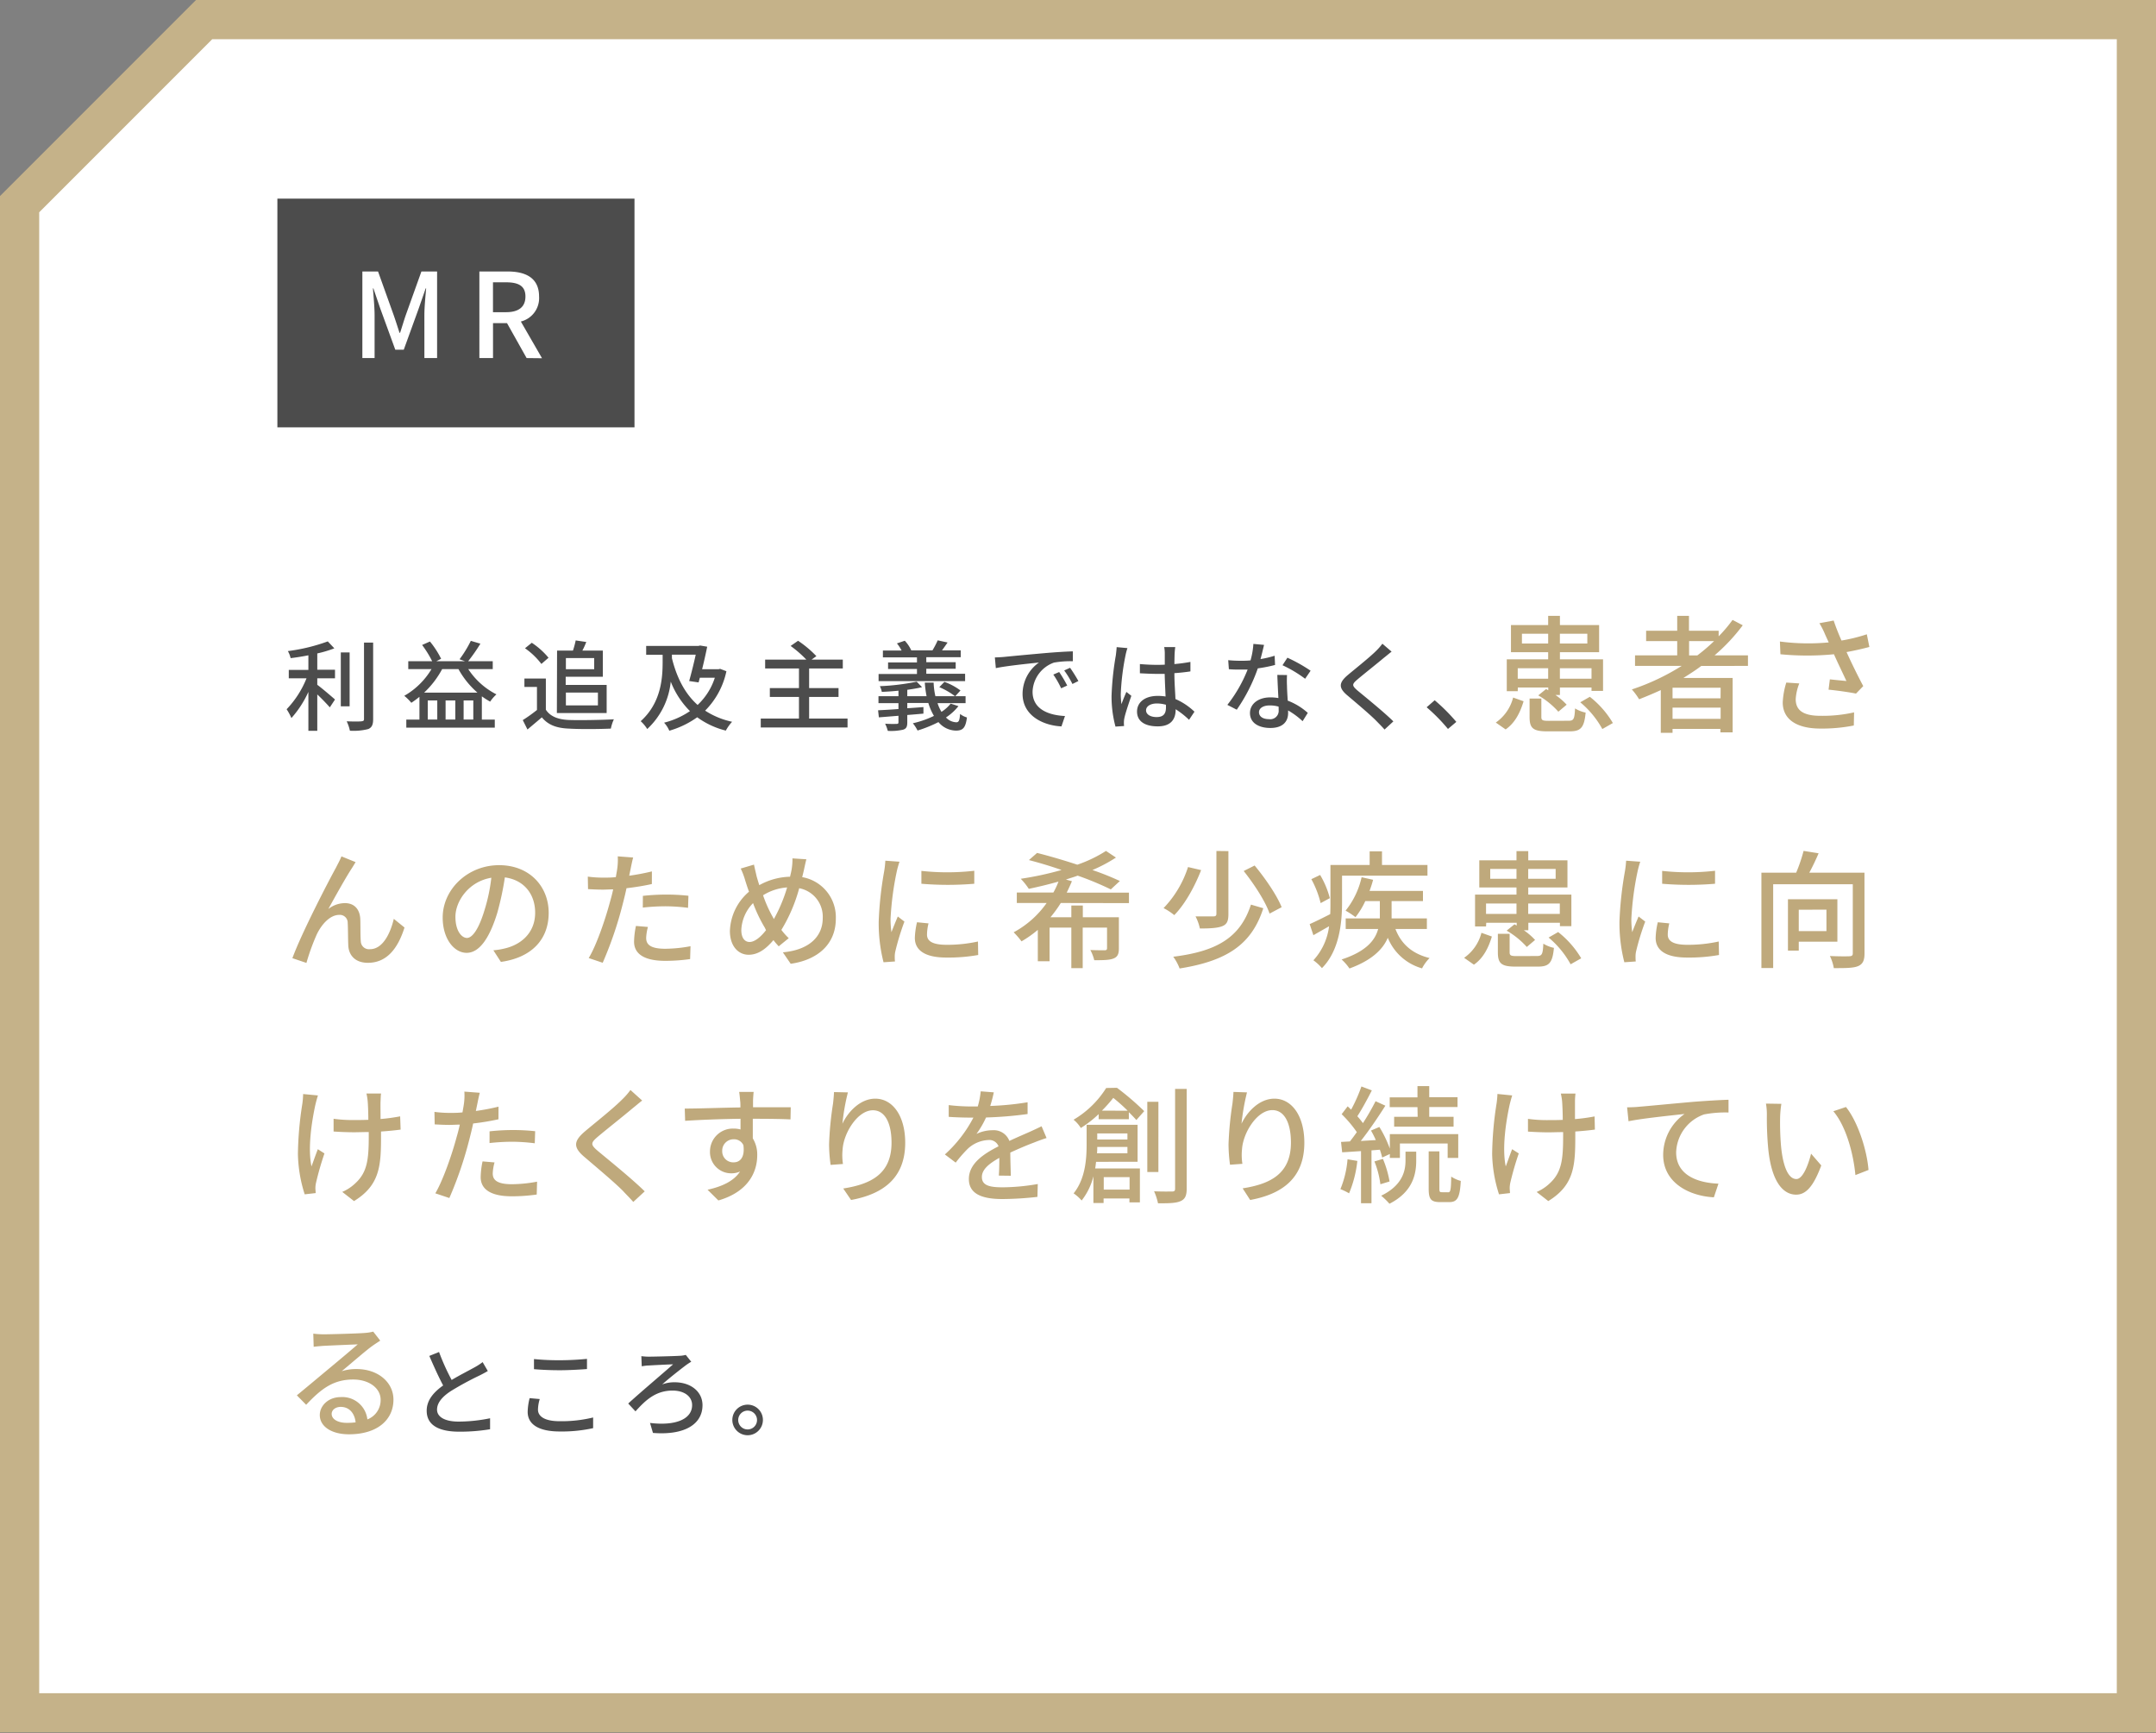
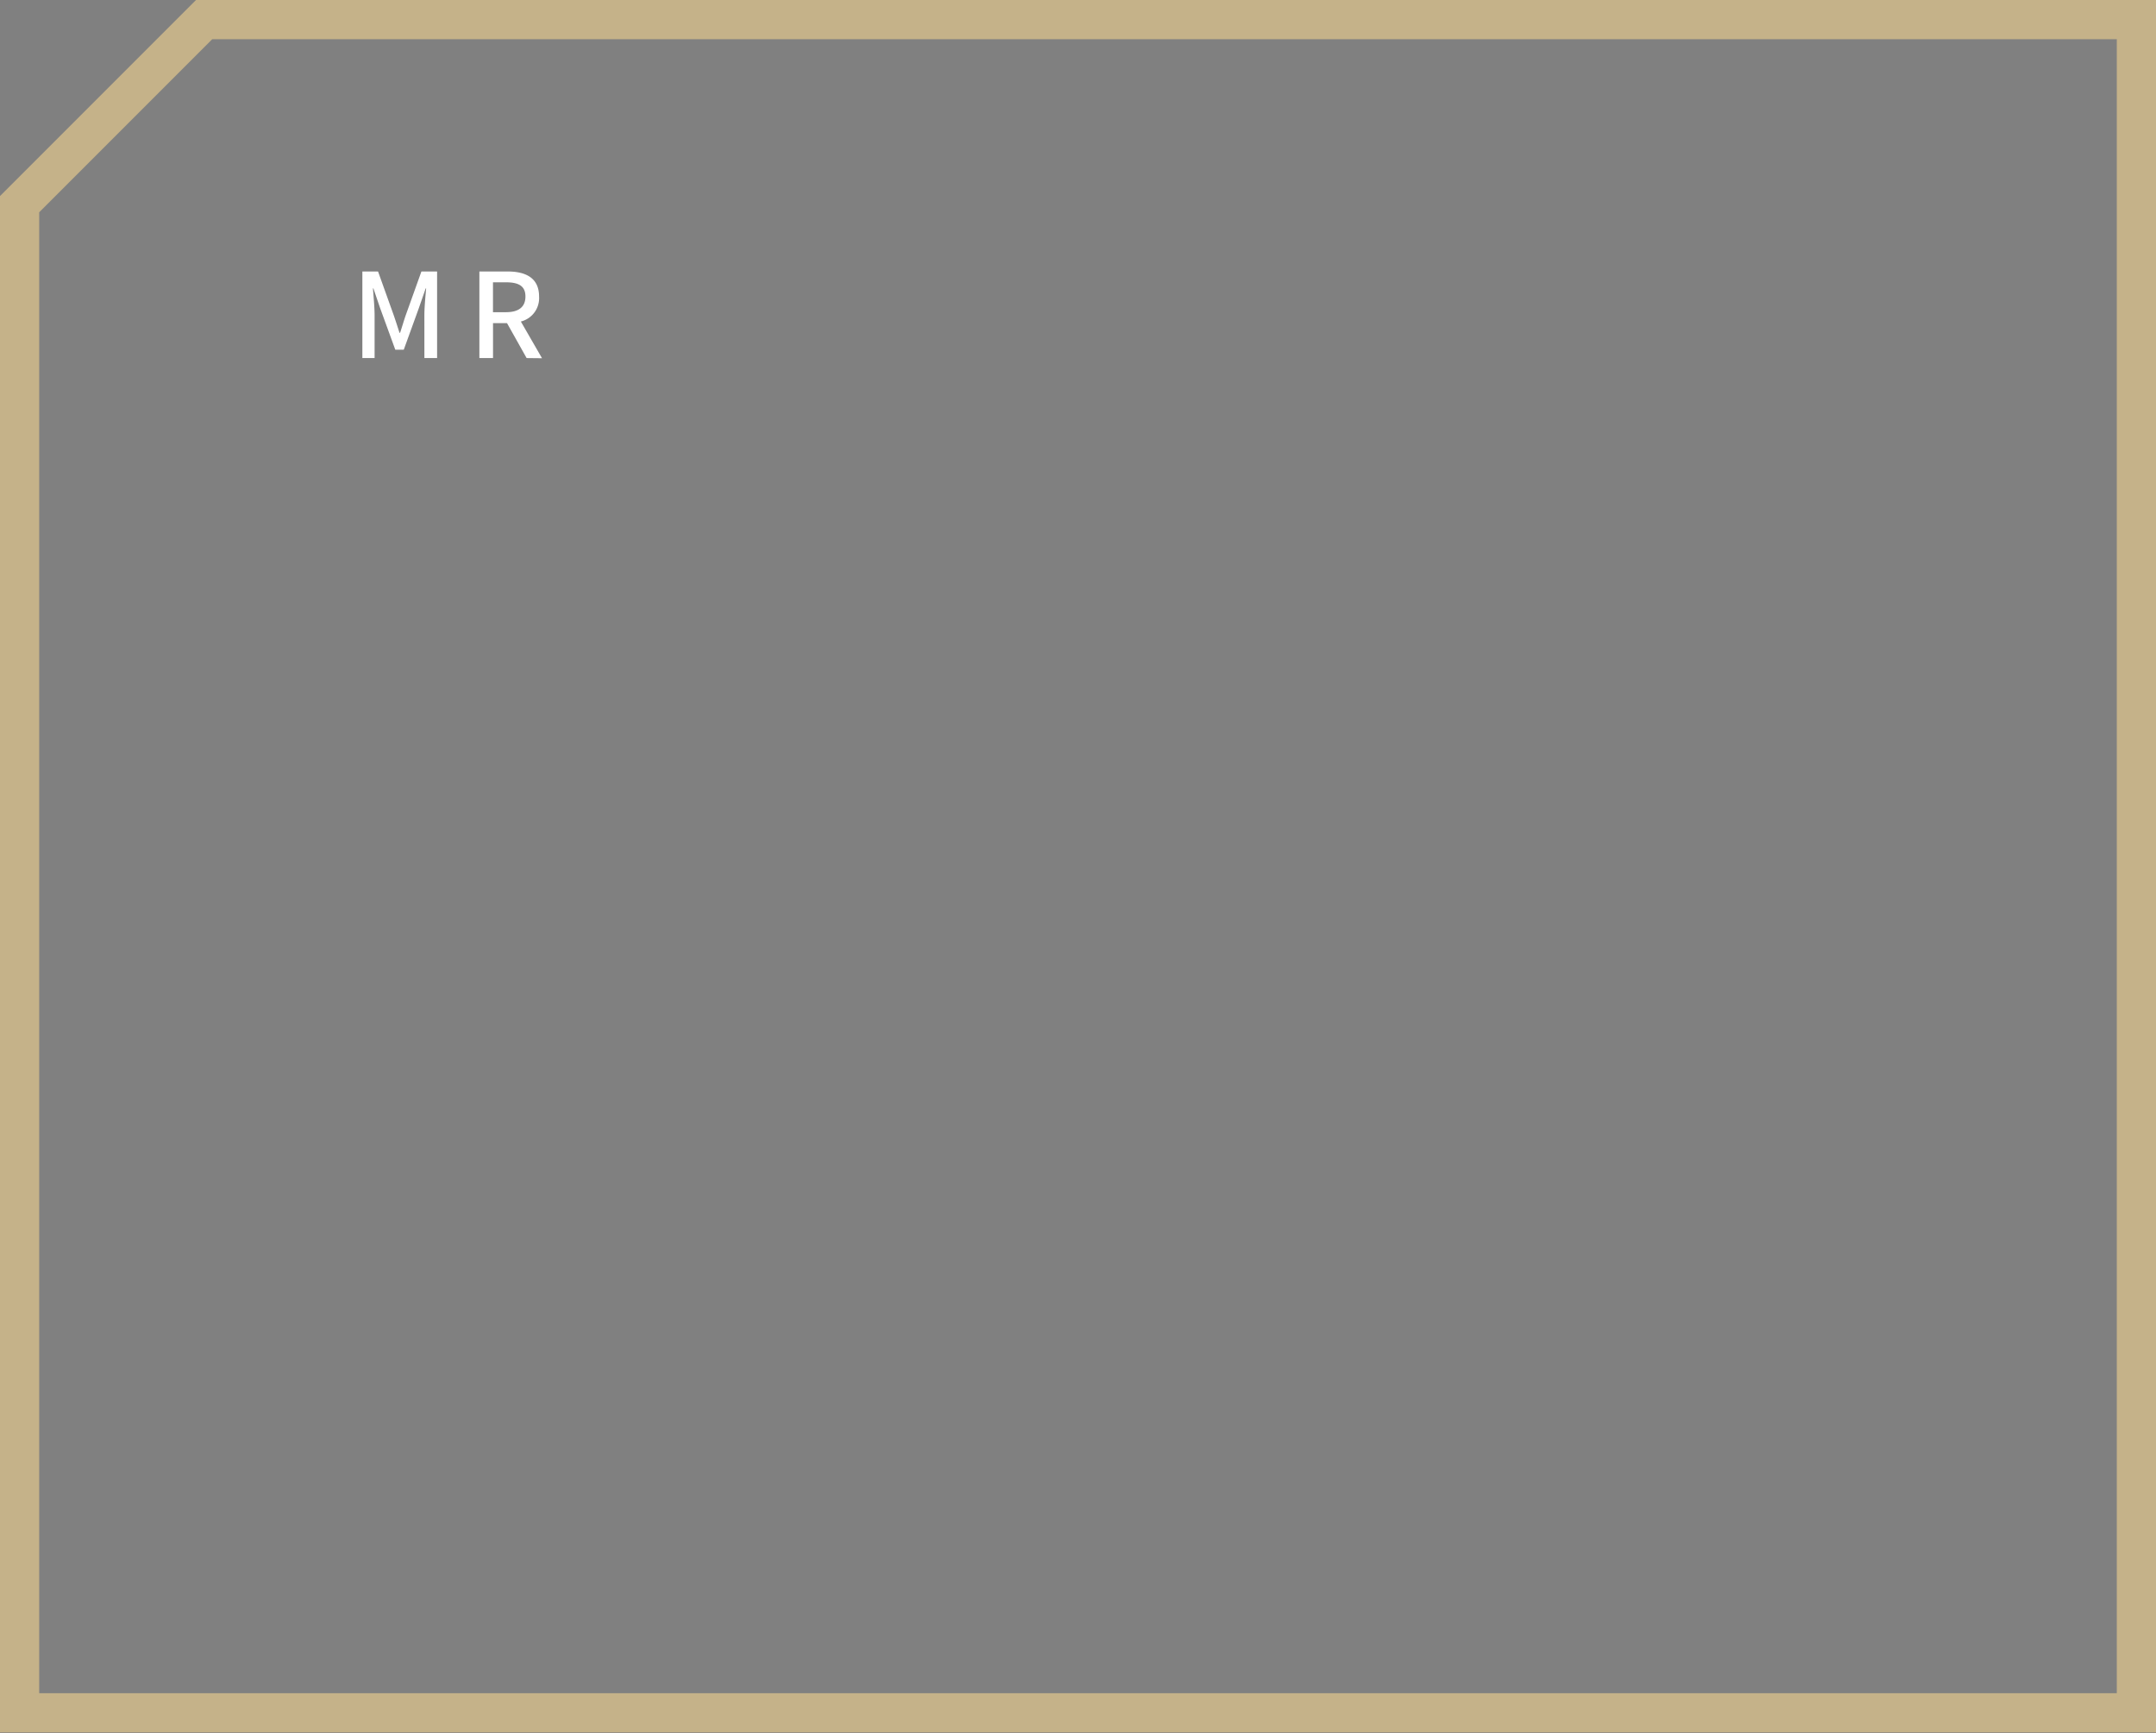
<svg xmlns="http://www.w3.org/2000/svg" width="550" height="442" viewBox="0 0 550 442">
  <rect x="0" y="0" width="550" height="442" fill="#808080" stroke="none" />
  <defs>
    <style>.a{fill:#fff}.c{fill:#4c4c4c}</style>
  </defs>
-   <polygon class="a" points="5 436.83 5 52.07 52.07 5 545 5 545 436.83 5 436.83" />
  <path d="M540 10v421.83H10V54.14L54.14 10H540m10-10H50L0 50v391.83h550V0z" fill="#c5b289" />
-   <path class="c" d="M80.94 170.81h4.52V173h-4.52v1.65c1.23.9 3.85 3.15 4.52 3.75l-1.32 2c-.7-.79-2-2.17-3.2-3.29v9.27h-2.27v-9.92a26.16 26.16 0 01-4.33 6.67 15.23 15.23 0 00-1.22-2.25 24.46 24.46 0 005.07-7.88h-4.52v-2.15h5v-3.72c-1.53.3-3.08.55-4.53.72a6.86 6.86 0 00-.7-1.8 46.72 46.72 0 0010.18-2.47l1.67 1.77a30.54 30.54 0 01-4.35 1.3zm8.25 9.32h-2.25v-13.74h2.25zm6-16.24v19.52c0 1.45-.35 2.12-1.23 2.52a15.12 15.12 0 01-4.7.43 10.19 10.19 0 00-.82-2.4c1.7.07 3.27.07 3.77 0s.65-.15.65-.6v-19.47zm24.26 6.75a18.74 18.74 0 007.19 6.45 10.08 10.08 0 00-1.6 1.85 18.82 18.82 0 01-2.12-1.35v5.94h3.3v2.05h-22.57v-2.05H107v-5.82a22.5 22.5 0 01-2.07 1.53 12.14 12.14 0 00-1.8-1.78 19.16 19.16 0 006.95-6.82h-5.93v-2h6.1a26.73 26.73 0 00-2.57-4.15l2-.88a22.89 22.89 0 012.85 4.4l-1.22.63h7.32l-1.4-.5a29.45 29.45 0 002.88-4.7l2.44.72a44 44 0 01-3.12 4.48h6.27v2zm2.34 6a22.05 22.05 0 01-4.84-6h-4.15a23.41 23.41 0 01-4.6 6zm-10.24 2h-2.43v4.87h2.43zm4.6 0h-2.48v4.87h2.48zm4.59 4.87v-4.87h-2.47v4.87zm18.51-2.51c1.1 1.72 3.15 2.52 5.9 2.62s8.33 0 11.45-.17a10.63 10.63 0 00-.77 2.37c-2.83.13-7.85.18-10.7 0-3.18-.12-5.33-.95-6.9-2.87-1.17 1-2.37 2-3.67 3.1l-1.2-2.4a37.73 37.73 0 003.62-2.58v-5.87h-3.2v-2.15h5.47zm-1.14-11.67a18.59 18.59 0 00-4.18-4l1.73-1.4a19.69 19.69 0 014.27 3.82zm4-3.4h4.05a21.13 21.13 0 00.7-2.6l2.7.4c-.3.77-.63 1.52-1 2.2h5.22v6.67h-9.47v2.08h10.45v7.17h-12.7zm2.25 1.9v2.85h7.22v-2.85zm0 8.8v3.27h8.17v-3.27zm40.95-5.44a20.14 20.14 0 01-5.43 10.05 20.53 20.53 0 006.88 2.84 11.2 11.2 0 00-1.6 2.25 20.9 20.9 0 01-7.3-3.4 23.26 23.26 0 01-7.12 3.43 7.16 7.16 0 00-1.33-2.05 20.63 20.63 0 006.6-2.95 21.74 21.74 0 01-4.9-7.52 19.07 19.07 0 01-6 12.09 9.08 9.08 0 00-1.67-2c5.15-4.62 5.6-10.82 5.6-15.07V167h-4.2v-2.27h13.34l.43-.1 1.8.3c-.35 1.7-.8 3.75-1.3 5.75h4.17l.43-.1zm-13.9-3.33c1.23 4.95 3.28 9 6.55 11.93a16.46 16.46 0 004.4-6.95h-3.83l-.32 1.2-2.4-.35c.57-2.05 1.23-4.68 1.67-6.73h-6.07zm44.8 15.4v2.27h-22.14v-2.27h9.75v-5.52h-7.43v-2.25h7.43v-5h-8.63v-2.27h10.5a29.51 29.51 0 00-4-3.48l1.9-1.32a27.59 27.59 0 014.67 3.92l-1.22.88H215v2.27h-8.59v5h7.5v2.25h-7.5v5.52zm28.29-3.17a13.25 13.25 0 01-3.18 2.89 3.77 3.77 0 002.65 1.23c.65 0 .83-.53.95-2.13a5 5 0 001.75.9c-.35 2.7-1.07 3.35-2.82 3.35a5.93 5.93 0 01-4.45-2.17 32.29 32.29 0 01-5.33 2.15 9.71 9.71 0 00-1.2-1.85 24.49 24.49 0 005.38-1.88 14.78 14.78 0 01-1.43-3.29h-5.37v1.34c1.35-.09 2.75-.19 4.12-.3V182c-1.37.12-2.77.25-4.12.35v1.87c0 1.13-.25 1.63-1.08 1.88a13.88 13.88 0 01-3.89.3 10.66 10.66 0 00-.68-1.83 28.12 28.12 0 002.9.05c.4 0 .5-.1.5-.45v-1.62l-5 .4-.2-1.8c1.43-.07 3.23-.17 5.2-.32v-1.5h-5.1v-1.78h5.1v-1.4c-1.45.15-2.9.25-4.25.3a5.21 5.21 0 00-.5-1.45 58.22 58.22 0 009.4-1.15l1.37 1.4c-1.1.28-2.4.48-3.77.68v1.62h4.92a25.94 25.94 0 01-.45-3.45h2.25a18.45 18.45 0 00.45 3.45h5a18.45 18.45 0 00-4-2.3l1.3-1.35a15.82 15.82 0 014.1 2.2l-1.33 1.45h2.63v1.78h-7.15a10.55 10.55 0 001 2.22 9.65 9.65 0 002.35-2.1zm1.7-6.38h-22.07v-1.82h9.79v-1.28h-7.37v-1.67h7.37v-1.28h-8.69v-1.75H230a10.33 10.33 0 00-1.19-1.82l2-.68a8.8 8.8 0 011.65 2.45h-.13 5.55a22.29 22.29 0 001.33-2.55l2.52.55c-.5.73-1 1.43-1.42 2h4.77v1.75h-8.78v1.28h7.5v1.67h-7.5v1.28h9.9zm9.91-6.17c1.8-.18 6.22-.6 10.77-1 2.62-.22 5.12-.37 6.8-.42v2.52a24.07 24.07 0 00-4.82.35 8.19 8.19 0 00-5.45 7.43c0 4.52 4.2 6 8.27 6.19l-.9 2.65c-4.85-.25-9.92-2.85-9.92-8.29a9.83 9.83 0 014.18-8c-2.15.23-8.23.83-11 1.43l-.25-2.73c.97-.03 1.82-.08 2.32-.13zm16.14 7.3l-1.55.7a23.14 23.14 0 00-2-3.5l1.5-.65a33.42 33.42 0 012.05 3.45zm2.85-1.15l-1.52.75a23 23 0 00-2.1-3.45l1.5-.68a38.46 38.46 0 012.12 3.38zm12.51-8.4a17.09 17.09 0 00-.5 1.9 61.79 61.79 0 00-1.2 9.8 17.76 17.76 0 00.18 2.6c.35-1 .87-2.23 1.25-3.13l1.27 1c-.65 1.85-1.5 4.37-1.77 5.65a5.5 5.5 0 00-.13 1.12c0 .25 0 .63.05.93l-2.2.15a29.5 29.5 0 01-1-7.85 74.37 74.37 0 011.1-10.37c.07-.63.17-1.4.2-2.05zm15.72 18.29a21.36 21.36 0 00-3.42-2.7v.12c0 2.3-1.1 4.25-4.55 4.25s-5.3-1.4-5.3-3.77 2-4 5.28-4a12.79 12.79 0 012 .15c-.08-1.72-.18-3.85-.23-5.77h-2.1c-1.42 0-2.77-.08-4.22-.15v-2.35c1.43.12 2.8.2 4.28.2.7 0 1.37 0 2.07-.05v-2.9a8.87 8.87 0 00-.15-1.58h2.82c-.07.5-.12 1-.15 1.53s-.05 1.67-.07 2.8a39.71 39.71 0 004.09-.55v2.42c-1.27.2-2.67.35-4.09.45 0 2.48.2 4.7.27 6.6a16.39 16.39 0 014.85 3.23zm-5.89-3.84a8.81 8.81 0 00-2.3-.33c-1.65 0-2.78.72-2.78 1.75s1.1 1.72 2.68 1.72c1.82 0 2.4-.92 2.4-2.47zm27.83-10.15a37.22 37.22 0 01-4.4.87A43.66 43.66 0 01315.5 181l-2.4-1.23a35.75 35.75 0 005.17-9h-1.78c-.94 0-2 0-3-.1l-.17-2.3c1 .1 2.15.15 3.14.15.83 0 1.68 0 2.55-.1a19.5 19.5 0 00.73-4.2l2.72.25c-.2.85-.52 2.22-.9 3.62a26 26 0 003.6-.85zm3.05 2.57a28.2 28.2 0 000 2.9c0 .8.1 2.23.18 3.63a16.37 16.37 0 015.12 3.12l-1.32 2.12a19.86 19.86 0 00-3.7-2.74v.67c0 2.1-1.28 3.8-4.53 3.8-2.87 0-5.2-1.23-5.2-3.8 0-2.32 2.1-4 5.18-4a11.65 11.65 0 012.07.17c-.1-1.95-.22-4.27-.27-5.9zm-2.15 8.05a8.38 8.38 0 00-2.28-.3c-1.65 0-2.72.72-2.72 1.72s.85 1.78 2.55 1.78a2.15 2.15 0 002.47-2.33c0-.25 0-.52-.02-.87zm6.77-7.1a32 32 0 00-5.77-3.45l1.25-1.92a40.14 40.14 0 015.92 3.32zm22.06-6.92c-.62.47-1.4 1.15-1.9 1.52-1.65 1.4-5.07 4.1-6.82 5.58-1.43 1.22-1.43 1.55 0 2.8 2.07 1.72 6.75 5.49 9.17 7.89l-2.25 2.08c-.6-.7-1.3-1.38-1.9-2-1.35-1.45-5.35-4.82-7.62-6.74s-2.15-3.23.17-5.18c1.9-1.6 5.5-4.45 7.18-6.12a14.84 14.84 0 001.62-1.85zm14.38 19.72a45.25 45.25 0 00-5.44-5.53l2.05-1.79a46.42 46.42 0 015.52 5.52z" />
-   <path d="M381.58 184.28a11.06 11.06 0 004.42-6.38l2.67.95c-.84 2.79-2.14 5.49-4.58 7.18zm5.6-8h-2.8v-8.13h10.56v-1.82h-9.49v-6.92h9.49v-2.34h3v2.34h10v6.92h-10v1.82h11v8.06H406v-.87h-8.06v1.91h-1.14a17 17 0 012.86 2.47l-2.12 1.79a20.7 20.7 0 00-5.13-4.16l2-1.62.55.32v-.71h-7.76zm0-5.85v2.66h7.76v-2.66zm7.76-6.31v-2.5h-6.69v2.5zm5.2 19.7c1.3 0 1.53-.39 1.66-3.15a8.34 8.34 0 002.7 1.07c-.36 3.84-1.24 4.78-4.06 4.78h-5.72c-3.64 0-4.52-.81-4.52-3.64v-4.72h3v4.68c0 .85.29 1 1.88 1zm-2.21-22.2v2.5h7v-2.5zm0 8.81v2.66H406v-2.66zm7.64 7.28a24 24 0 015.88 6.69l-2.69 1.53a23.81 23.81 0 00-5.63-6.82zm28.43-7.87c-1.46 1.11-3 2.08-4.55 3.06H442v13.88h-3.12v-.88h-12.21v1h-3V176c-1.82.84-3.68 1.62-5.53 2.34a16.7 16.7 0 00-1.85-2.51 58 58 0 0012.71-6h-11.9v-2.69h10.76v-3.64h-7.93v-2.64h7.93v-3.8h3v3.8h7.57v1.43a35.65 35.65 0 003.55-4.19l2.6 1.37a47.26 47.26 0 01-7.19 7.67h8.52v2.69zm4.94 5.56h-12.27v2.7h12.25zm0 7.93v-2.86h-12.27v2.86zM433 167.15a47.36 47.36 0 004.26-3.64h-6.37v3.64zm43.88-2.15c-1.82.49-3.83.94-5.82 1.3 1.17 2.6 2.83 6 4.26 8.68l-1.85 1.91c-1.53-.32-4.71-.78-7-1l.33-2.63c1.17.13 3.18.33 4.22.42-.84-1.82-2.21-4.64-3.18-6.82a71.22 71.22 0 01-13.65 0l-.13-3.25a55.53 55.53 0 0012.45.23l-.91-2a20.58 20.58 0 00-1.47-2.9l3.64-.68c.65 1.92 1.27 3.45 2 5.1a42.91 42.91 0 006.46-1.59zM459 174.3a13 13 0 00-.91 4c0 2.63 1.6 4.26 6.31 4.26a36.27 36.27 0 008.58-.88l-.07 3.35a41.29 41.29 0 01-8.54.78c-6.18 0-9.59-2.44-9.59-6.66a19.88 19.88 0 01.91-5.07zM89.76 221.43c-1.5 2.27-4.36 7.41-6 10.4a6.9 6.9 0 014.25-1.5c2.28 0 3.77 1.46 3.9 4.06.07 1.69 0 4.2.13 5.69a2.09 2.09 0 002.34 2c3.25 0 5.2-4 6.08-7.74l2.73 2.21c-1.69 5.36-4.52 9-9.33 9-3.47 0-4.84-2.14-5-4.22-.1-1.82-.06-4.39-.16-5.95a2 2 0 00-2.15-2.05c-2.4 0-4.55 2.47-5.75 5a55.47 55.47 0 00-2.63 7.25l-3.58-1.21c2.38-6.5 9.43-20.05 11.15-23.14.39-.81.91-1.69 1.37-2.82l3.6 1.46c-.24.42-.6 1-.95 1.56zm36.1 20.93a17.83 17.83 0 002.86-.46c4.13-.94 7.8-3.93 7.8-9.13 0-4.68-2.79-8.35-7.73-9a74.07 74.07 0 01-1.92 9c-2 6.57-4.62 10.24-7.83 10.24s-6.11-3.61-6.11-9c0-7.15 6.33-13.36 14.4-13.36 7.73 0 12.64 5.4 12.64 12.16s-4.32 11.41-12.19 12.51zm-2.27-10.21a44.29 44.29 0 001.75-8.29c-5.78.95-9.16 6-9.16 9.95 0 3.7 1.65 5.4 2.95 5.4s2.96-2.09 4.46-7.06zm42.7-6.69c-2 .45-4.26.81-6.47 1.07-.29 1.4-.65 2.83-1 4.19a96 96 0 01-5.07 14.82l-3.57-1.2c2-3.28 4.25-9.91 5.46-14.43.29-1 .55-2 .78-3.09-.91 0-1.76.07-2.57.07-1.5 0-2.67-.07-3.84-.13l-.06-3.19a29 29 0 003.93.26c1 0 2.08 0 3.22-.13.16-.94.32-1.79.39-2.37a15.93 15.93 0 00.1-2.93l3.93.3c-.23.81-.49 2.11-.62 2.76l-.39 1.88a56.94 56.94 0 005.79-1.1zm-1 10.95a12.07 12.07 0 00-.45 2.8c0 1.46.77 2.76 4.87 2.76a36.16 36.16 0 006.44-.65l-.1 3.28a44.36 44.36 0 01-6.37.45c-5.24 0-7.93-1.72-7.93-4.9a21.22 21.22 0 01.48-4zm-1.29-7.93a55.31 55.31 0 016-.33 52.48 52.48 0 015.62.3l-.1 3.08a47.49 47.49 0 00-5.46-.39 52.24 52.24 0 00-6.08.33zm41.71-9.33c-.23.81-.49 2.11-.65 2.83-.13.55-.26 1.14-.42 1.72a10.36 10.36 0 018.58 10.6c0 6.59-4.72 10.53-11.51 11.5l-2-2.92c6.86-.62 10.17-4.16 10.17-8.71a7.38 7.38 0 00-6-7.64 40.7 40.7 0 01-4.55 10.63 16.8 16.8 0 001.88 2.11l-2.56 2.08c-.46-.52-.92-1-1.34-1.59-2 2.37-4 3.74-6.33 3.74-2.57 0-4.78-2.12-4.78-6.08a13.77 13.77 0 014.87-10c-.35-.94-.65-1.88-.94-2.79a19.08 19.08 0 00-1.17-3.12l3.38-1c.19.94.46 2 .68 3 .2.68.42 1.46.68 2.24a16.83 16.83 0 017.84-2.15c.16-.68.32-1.33.42-1.95a15.9 15.9 0 00.2-2.73zm-10.6 17.45a36.86 36.86 0 01-3-6.27 10.39 10.39 0 00-3 6.86c0 1.88.78 3.05 2.11 3.05s2.86-1.3 4.19-3zm2.31-2.21a39.69 39.69 0 003.38-8.06 13.19 13.19 0 00-6.14 2 32.67 32.67 0 002.47 5.53zm32.04-14.62a24.85 24.85 0 00-.69 2.47 76.51 76.51 0 00-1.59 12.12 24.3 24.3 0 00.23 3.38c.49-1.3 1.14-2.86 1.62-4l1.69 1.3a64.32 64.32 0 00-2.3 7.51 5.91 5.91 0 00-.17 1.46c0 .33 0 .81.07 1.2l-2.93.2a40.24 40.24 0 01-1.23-10.4 91.2 91.2 0 011.4-12.84 23.27 23.27 0 00.29-2.66zm7.41 15.73a12.18 12.18 0 00-.39 2.86c0 1.46 1.07 2.6 5 2.6a36.53 36.53 0 008-.84l.06 3.44a43.52 43.52 0 01-8.16.65c-5.46 0-8-1.89-8-5a19.91 19.91 0 01.55-4zm11.67-13.42v3.31a81 81 0 01-13.49 0v-3.28a60.79 60.79 0 0013.49-.03zm22.07 8.22a31.54 31.54 0 01-2.64 3.64h5.33v-3h2.93v3h9.2v7.9c0 1.43-.3 2.17-1.34 2.6s-2.63.45-4.94.45a10.9 10.9 0 00-1-2.6c1.62.07 3.22.07 3.64.07s.62-.13.62-.56v-5.23h-6.21v10.34h-2.9v-10.34h-5.55v8.58h-3v-8a28.21 28.21 0 01-4.16 2.93 21.28 21.28 0 00-2-2.31 24.42 24.42 0 008.41-7.47h-7.61v-2.67h9.33a20.05 20.05 0 001.3-2.79c-2.53.71-5.1 1.33-7.57 1.85a17.64 17.64 0 00-2.05-2.57 81.32 81.32 0 0010.4-2.24c-2.83-1-5.72-1.85-8.32-2.53l2.08-1.82c3.12.78 6.76 1.85 10.27 3a34.11 34.11 0 007.31-3.51l2.54 1.69a37.63 37.63 0 01-6 3.18 68.8 68.8 0 017 2.8l-2.31 2.14a78.74 78.74 0 00-8.45-3.51c-.94.36-2 .65-3 1l1.53.42c-.42 1-.88 2-1.33 2.92H288v2.67zm35.8-8.39c-1.56 4-4 8.58-6.85 11.48a15.29 15.29 0 00-2.73-1.79 27 27 0 006.24-10.47zm15.86 9.72c-3 9.46-9.58 13.49-21.35 15.37a12.41 12.41 0 00-1.62-3c11.08-1.36 17.09-4.87 19.82-13.29zm-8.9-14.56v16.06c0 1.75-.36 2.6-1.56 3.08s-3.06.59-5.72.59a11.93 11.93 0 00-1.11-3.09h4.55c.55 0 .78-.16.78-.68v-16zm6.69 3.67c2.7 3.25 5.69 7.61 6.89 10.63l-3.08 1.63c-1-3-3.9-7.48-6.6-10.86zm22.3 9.49c0 5.07-.68 12.23-5.13 16.68a12.14 12.14 0 00-2.18-2 15.68 15.68 0 004-8.68c-1.37.78-2.73 1.56-4 2.28l-.95-2.83c1.37-.59 3.25-1.53 5.24-2.54.06-1 .06-2 .06-2.89v-9.65h10v-3.48h3.15v3.48h11.6v2.73h-21.79zm-5.46.1a25.14 25.14 0 00-2.37-6.11l2.24-1.07a22.51 22.51 0 012.47 5.91zm19.08 6.6c1.46 3.8 4.23 6.3 8.71 7.41a10.29 10.29 0 00-1.92 2.63 13.36 13.36 0 01-8.74-7.8c-1.23 2.89-4 5.72-9.78 7.83a12.85 12.85 0 00-2-2.3c6.37-2.08 8.58-5 9.32-7.77h-8.28v-2.7H352v-4.42h-3.71a20.29 20.29 0 01-2.5 4.1 20.88 20.88 0 00-2.53-1.66 20.84 20.84 0 004.09-8.52l2.93.65a27.44 27.44 0 01-.91 2.83H363v2.6h-8v4.42h9v2.7zm17.52 7.35a11.15 11.15 0 004.42-6.38l2.66.95c-.84 2.79-2.14 5.49-4.58 7.18zm5.59-8h-2.8v-8.13h10.57v-1.82h-9.49v-6.92h9.49v-2.34h3v2.34h10v6.92h-10v1.82h11v8.06h-2.92v-.87h-8.06v1.91h-1.14a17 17 0 012.86 2.47l-2.11 1.79a21 21 0 00-5.14-4.16l2-1.62.56.32v-.71h-7.77zm0-5.85v2.66h7.77v-2.66zm7.77-6.31v-2.5h-6.7v2.5zm5.2 19.7c1.3 0 1.52-.39 1.65-3.15a8.34 8.34 0 002.7 1.07c-.36 3.84-1.23 4.78-4.06 4.78h-5.72c-3.64 0-4.52-.81-4.52-3.64v-4.72h3v4.68c0 .85.29 1 1.88 1zm-2.21-22.2v2.5h7v-2.5zm0 8.81v2.66h8.06v-2.66zm7.64 7.28a24.21 24.21 0 015.88 6.69l-2.7 1.53a23.76 23.76 0 00-5.62-6.82zm20.94-17.94a24.74 24.74 0 00-.68 2.47 76.51 76.51 0 00-1.59 12.12 24.28 24.28 0 00.22 3.38c.49-1.3 1.14-2.86 1.63-4l1.69 1.3a62.71 62.71 0 00-2.31 7.51 5.88 5.88 0 00-.16 1.46c0 .33 0 .81.06 1.2l-2.92.2a40.17 40.17 0 01-1.24-10.4 91.2 91.2 0 011.4-12.84 25.76 25.76 0 00.3-2.66zm7.41 15.73a12.18 12.18 0 00-.39 2.86c0 1.46 1.08 2.6 5 2.6a36.37 36.37 0 008-.84l.07 3.44a43.6 43.6 0 01-8.16.65c-5.46 0-8-1.89-8-5a19.2 19.2 0 01.55-4zm11.67-13.42v3.31a81 81 0 01-13.49 0v-3.28a60.78 60.78 0 0013.49-.03zm38.13 21.09c0 1.75-.42 2.7-1.62 3.22s-3.28.52-6.21.52a11.38 11.38 0 00-1-3.09c2.15.1 4.39.1 5 .06s.84-.19.84-.74v-17.62h-20.31v21.36h-3v-24.32h8.87a40.93 40.93 0 001.89-5.55l3.83.61c-.71 1.66-1.56 3.45-2.37 4.94h14.07zm-16.77-3v2.27h-2.76v-13.1h12.61v10.83zm0-8.16v5.46h7.06V232zM81.11 279.38c-.23.68-.49 1.69-.65 2.34-.91 4.16-2 11-1 15.76.45-1.2 1.07-3 1.62-4.39l1.69 1.08a75.32 75.32 0 00-2.14 7.44 6.07 6.07 0 00-.17 1.46c0 .33.07.81.07 1.21l-2.8.32A35.67 35.67 0 0176 294.3a88.06 88.06 0 011.14-12.87 22.51 22.51 0 00.19-2.41zm21.09 8.71c-1.39.19-3.12.36-5 .49v1.2c0 7.47-.26 12.48-6.89 16.54l-3-2.34a11.24 11.24 0 003.41-2.27c3-2.8 3.35-6.08 3.35-12v-1c-1.3 0-2.6.06-3.87.06a86.9 86.9 0 01-5.1-.19v-3.25a34.74 34.74 0 005 .32c1.23 0 2.56 0 3.86-.06 0-1.95-.09-3.87-.16-4.71a14.53 14.53 0 00-.32-2h3.73c-.09.62-.09 1.3-.13 2s0 2.6 0 4.51a46.27 46.27 0 005-.68zm24.96-2.63a64.94 64.94 0 01-6.46 1.07c-.29 1.4-.65 2.83-1 4.19a97 97 0 01-5.07 14.82l-3.58-1.2c1.95-3.28 4.26-9.91 5.46-14.43.3-1 .56-2.05.79-3.09-.92 0-1.76.07-2.57.07-1.5 0-2.67-.07-3.84-.13l-.06-3.19a28.9 28.9 0 003.93.26c1 0 2.08 0 3.22-.13.16-.94.32-1.79.39-2.37a15 15 0 00.09-2.93l3.94.3c-.23.81-.49 2.11-.62 2.76l-.39 1.88a56.23 56.23 0 005.78-1.1zm-1 11a12.13 12.13 0 00-.46 2.8c0 1.46.78 2.76 4.88 2.76a36 36 0 006.43-.65l-.09 3.28a44.47 44.47 0 01-6.37.45c-5.24 0-7.93-1.72-7.93-4.9a21.22 21.22 0 01.48-4zm-1.27-7.93a55 55 0 016-.33 52.53 52.53 0 015.63.3l-.1 3.08a47.49 47.49 0 00-5.46-.39 52.24 52.24 0 00-6.08.33zm38.93-7.85c-.81.62-1.82 1.49-2.47 2-2.14 1.82-6.59 5.33-8.87 7.25-1.85 1.59-1.85 2 .07 3.64 2.69 2.24 8.77 7.15 11.92 10.27l-2.92 2.7c-.78-.91-1.69-1.79-2.47-2.64-1.76-1.88-7-6.27-9.92-8.77-3.12-2.6-2.79-4.19.23-6.73 2.47-2.08 7.15-5.78 9.33-8a18.05 18.05 0 002.11-2.41zm37.84 4.81c-1.91-.1-4.94-.16-9.62-.16v5a7.88 7.88 0 011.13 4.29c0 4.29-2.27 9.33-9.91 11.54l-2.76-2.73c3.77-.84 6.73-2.24 8.29-4.65a5.32 5.32 0 01-2.25.46 5.41 5.41 0 01-5.42-5.62 5.83 5.83 0 016-5.79 6.41 6.41 0 011.79.23v-2.73c-4.87.06-10.14.26-14.13.52l-.1-3.12c3.64 0 9.62-.23 14.2-.29 0-.69 0-1.27-.06-1.63-.07-.81-.17-1.88-.26-2.34h3.7c-.06.42-.16 1.89-.16 2.34v1.59h9.62zm-14.49 10.95c1.66 0 2.89-1.33 2.47-4.39a2.62 2.62 0 00-2.5-1.49 2.89 2.89 0 00-2.9 3 2.8 2.8 0 002.93 2.88zm29.13-17.84a54.39 54.39 0 00-1.4 8c1.4-3 4.52-6.4 8.39-6.4 4.38 0 7.63 4.32 7.63 11.24 0 9-5.62 13.1-13.81 14.6l-2-2.93c7.05-1.1 12.32-3.7 12.32-11.67 0-5-1.66-8.28-4.75-8.28-3.9 0-7.47 5.78-7.73 10a14.72 14.72 0 00.09 3.7l-3.15.23a39.21 39.21 0 01-.39-5.2 82.92 82.92 0 011-10.37c.13-1.07.22-2.18.26-3zm38.5 21.22c.1-1.1.13-2.92.13-4.52-2.73 1.53-4.45 3-4.45 4.88 0 2.21 2.08 2.63 5.33 2.63a54 54 0 008.93-.84l-.09 3.28a82.63 82.63 0 01-8.94.55c-4.81 0-8.55-1.1-8.55-5.1s3.87-6.47 7.57-8.35a2.51 2.51 0 00-2.6-1.6 8.19 8.19 0 00-5.33 2.31 35.49 35.49 0 00-3 3.45l-2.76-2.08a33.52 33.52 0 007.28-9.4h-.94c-1.33 0-3.58-.06-5.36-.19v-3a48.85 48.85 0 005.52.35h1.89a20 20 0 00.75-3.86l3.34.26a34.73 34.73 0 01-.91 3.47 74.49 74.49 0 009.53-.94v3a97.92 97.92 0 01-10.6.88 23.73 23.73 0 01-2.44 4.19 9.57 9.57 0 014.1-.94 4.24 4.24 0 014.29 2.73c2-.94 3.64-1.63 5.17-2.31 1.07-.49 2-.91 3.05-1.43l1.27 3c-.88.26-2.28.78-3.25 1.17-1.66.62-3.74 1.5-6 2.54 0 1.82.1 4.38.13 5.91zm30.14-22.39a69.68 69.68 0 016.95 5.95l-2 2.27c-.52-.58-1.17-1.27-1.92-2v1.79h-7.7v-1.3a28.23 28.23 0 01-4.55 3.54 8.34 8.34 0 00-1.85-2.11 24.54 24.54 0 008.32-8.09zm-5.33 18.88c-.07.55-.13 1.14-.23 1.69h11.41v8.65h-2.67v-1h-6.59v1.17h-2.6V300a16.29 16.29 0 01-3 6.17 11 11 0 00-2.05-1.82c3-3.7 3.32-8.81 3.32-12.48v-5h13v9.42zm8-2.18v-1.62h-7.7c0 .52 0 1.07-.07 1.62zm-7.7-5.07v1.56h7.7v-1.56zm7.77-5.78A46.64 46.64 0 00284 280a36.45 36.45 0 01-2.89 3.25zm-6.11 16.93v3.19h6.59v-3.19zm13.94-1.3h-2.83V281h2.83zm7.22-21.19v25.42c0 1.78-.4 2.66-1.53 3.18s-2.93.59-5.79.56a15 15 0 00-1-3.06c2.05.1 3.93.06 4.58.06s.78-.22.78-.78v-25.38zm15.38.88a57.19 57.19 0 00-1.4 8c1.4-3 4.52-6.4 8.39-6.4 4.39 0 7.64 4.32 7.64 11.24 0 9-5.63 13.1-13.82 14.6l-1.92-2.97c7.06-1.1 12.32-3.7 12.32-11.67 0-5-1.66-8.28-4.74-8.28-3.9 0-7.48 5.78-7.74 10a14.32 14.32 0 00.1 3.7l-3.16.23a39.49 39.49 0 01-.38-5.2 84.85 84.85 0 011-10.37c.13-1.07.23-2.18.26-3zm28.15 17.48a29.48 29.48 0 01-2.11 8.26 15.57 15.57 0 00-2.21-1.07 25.23 25.23 0 001.82-7.61zm3.61-2.69v13.49h-2.67v-13.3c-1.75.1-3.38.23-4.81.3l-.29-2.64 2.27-.13c.56-.71 1.17-1.53 1.76-2.37a30.55 30.55 0 00-3.87-4.58l1.53-2c.29.26.58.55.88.85a40 40 0 002.63-5.92l2.66 1c-1.13 2.21-2.53 4.81-3.7 6.59a21.38 21.38 0 011.43 1.76 61.41 61.41 0 003.22-5.59l2.5 1.14c-1.82 2.89-4.16 6.33-6.27 9l3.83-.23a23 23 0 00-1.23-2.43l2.14-.91a30 30 0 012.67 5.52v-3.7H372v6.07h-2.7v-3.67h-12.18v3.67h-2.57v-1l-1.95.91a18.07 18.07 0 00-.59-2zm2.92 2.17a26.93 26.93 0 011.69 5.76l-2.34.71a23.47 23.47 0 00-1.52-5.82zm5.76-1.85h2.73V296c0 3.28-.75 7.92-6.83 11a17.22 17.22 0 00-2.11-2.05c5.56-2.69 6.21-6.5 6.21-9zm3.05-11.34h-7.08v-2.5h7.08V277h3v2.83h7.22v2.5h-7.22v2.5h6.21v2.5h-15.16v-2.5h6zm7.83 21.71c.59 0 .72-.52.78-4a8.19 8.19 0 002.44 1.1c-.23 4.29-.91 5.4-2.92 5.4h-2.34c-2.44 0-2.93-.82-2.93-3.52v-9.42h2.73v9.42c0 .85.07 1 .62 1zm16.34-24.7c-.23.68-.49 1.69-.65 2.34-.91 4.16-2 11-1 15.76.46-1.2 1.08-3 1.63-4.39l1.69 1.08a75.68 75.68 0 00-2.15 7.44 6.57 6.57 0 00-.16 1.46c0 .33.07.81.07 1.21l-2.8.32a35.67 35.67 0 01-1.75-10.3 88.33 88.33 0 011.13-12.87A22.72 22.72 0 00382 279zm21.09 8.71c-1.4.19-3.12.36-5 .49v1.2c0 7.47-.26 12.48-6.89 16.54L392 304a11.36 11.36 0 003.41-2.27c3-2.8 3.35-6.08 3.35-12v-1c-1.3 0-2.6.06-3.87.06-1.5 0-3.61-.09-5.1-.19v-3.25a34.69 34.69 0 005 .32c1.24 0 2.57 0 3.87-.06 0-1.95-.1-3.87-.16-4.71a16.08 16.08 0 00-.33-2h3.74a17.9 17.9 0 00-.13 2v4.51a46.14 46.14 0 005-.68zm11.22-5.82c2.37-.19 8.09-.75 14-1.27 3.44-.26 6.66-.45 8.87-.52v3.25a28.69 28.69 0 00-6.24.49 10.6 10.6 0 00-7.12 9.66c0 5.84 5.46 7.79 10.79 8l-1.17 3.48c-6.3-.33-12.93-3.71-12.93-10.82a12.79 12.79 0 015.46-10.44c-2.83.33-10.73 1.11-14.3 1.86l-.36-3.55c1.28-.01 2.38-.07 3-.14zm36.03 2.73a71.72 71.72 0 00.23 7.25c.48 5.07 1.78 8.45 3.93 8.45 1.62 0 3-3.51 3.74-6.47l2.6 3c-2.05 5.53-4 7.45-6.41 7.45-3.25 0-6.24-3.13-7.11-11.61a84 84 0 01-.36-8.61 15.72 15.72 0 00-.23-3l3.93.06a26.49 26.49 0 00-.32 3.48zm22.55 13.39l-3.34 1.3c-.52-5.53-2.38-12.45-5.63-16.28l3.22-1.08c2.96 3.67 5.33 10.8 5.75 16.03zM97 341.91c-.65.43-1.4.91-2 1.34-1.65 1.17-5.55 4.58-7.83 6.46a12.06 12.06 0 013.8-.55c5.4 0 9.4 3.32 9.4 7.8 0 5.17-4.13 8.84-11.35 8.84-4.45 0-7.44-2-7.44-4.91 0-2.37 2.18-4.58 5.33-4.58a6.43 6.43 0 016.81 5.69 5.26 5.26 0 003.38-5c0-3-3-5.17-7-5.17-5.13 0-8.19 2.41-12 6.44l-2.37-2.41c2.5-2.05 6.53-5.43 8.42-7s5.49-4.58 7.11-6c-1.69.07-7.18.3-8.87.39-.81.07-1.66.13-2.37.23l-.1-3.35a22.63 22.63 0 002.57.17c1.69 0 9-.2 10.72-.36a11.22 11.22 0 002-.33zm-6.28 20.84c-.26-2.37-1.65-3.94-3.8-3.94-1.33 0-2.31.78-2.31 1.79 0 1.4 1.66 2.28 3.84 2.28a18 18 0 002.31-.13z" fill="#bfa97c" />
-   <path class="c" d="M124.44 349.66c-.63.38-1.33.75-2.13 1.15a78.92 78.92 0 00-7.24 3.93c-2.2 1.42-3.58 3-3.58 4.77s1.83 3.05 5.53 3.05a40.54 40.54 0 008-.85v2.8a46.48 46.48 0 01-7.87.62c-4.78 0-8.3-1.4-8.3-5.34 0-2.63 1.67-4.65 4.2-6.45-1.13-2.1-2.38-4.88-3.53-7.53l2.48-1a56.39 56.39 0 003.22 7.13c2.18-1.3 4.63-2.53 5.9-3.25a15.45 15.45 0 002-1.3zm13.25 7.15a9.72 9.72 0 00-.45 2.7c0 1.73 1.73 2.95 5.5 2.95a34.06 34.06 0 008.57-.95v2.72a36.87 36.87 0 01-8.52.85c-5.3 0-8.18-1.77-8.18-5a15.31 15.31 0 01.5-3.5zm-1.47-10.2a62.63 62.63 0 006.62.3c2.4 0 5-.15 6.9-.35v2.6c-1.7.13-4.58.3-6.87.3-2.55 0-4.68-.1-6.65-.27zm29.17-.61c1.3 0 6.35-.12 8-.22a7.21 7.21 0 001.55-.23l1.4 1.75c-.4.2-.92.58-1.23.78-1.65 1.25-4.34 3.35-6.19 5a8.72 8.72 0 013.17-.55c4.15 0 7.12 2.4 7.12 5.85 0 4.79-4.47 7.72-12.64 7.07l-.75-2.55c6.5.8 10.74-.95 10.74-4.55 0-2.17-1.94-3.7-5-3.7-4.4 0-7 2.6-9.45 5.3l-1.85-2c3.28-3 9.4-8.15 11.45-10-1.45.05-5 .22-6.17.3-.6 0-1.3.12-1.83.2l-.1-2.58a16 16 0 001.78.13zm29.23 16.16a3.9 3.9 0 11-3.9-3.92 3.89 3.89 0 013.9 3.92zm-1.5 0a2.4 2.4 0 10-2.4 2.4 2.4 2.4 0 002.4-2.4z" />
-   <rect class="c" x="70.76" y="50.66" width="91.1" height="58.33" />
  <path class="a" d="M92.44 69.24h4l4 11.16c.51 1.47 1 3 1.47 4.47h.15c.51-1.5.93-3 1.44-4.47l4-11.16h4v22.08h-3.24V80.4c0-2 .27-4.83.45-6.84h-.12l-1.77 5.1L103 89.19h-2.16L97 78.66l-1.74-5.1h-.12c.15 2 .42 4.86.42 6.84v10.92h-3.12zm41.9 22.08l-5-8.91h-3.57v8.91h-3.48V69.24h7.23c4.56 0 8 1.62 8 6.39a6.15 6.15 0 01-4.65 6.37l5.4 9.36zm-8.58-11.7h3.33c3.21 0 4.95-1.32 4.95-4S132.3 72 129.09 72h-3.33z" />
</svg>